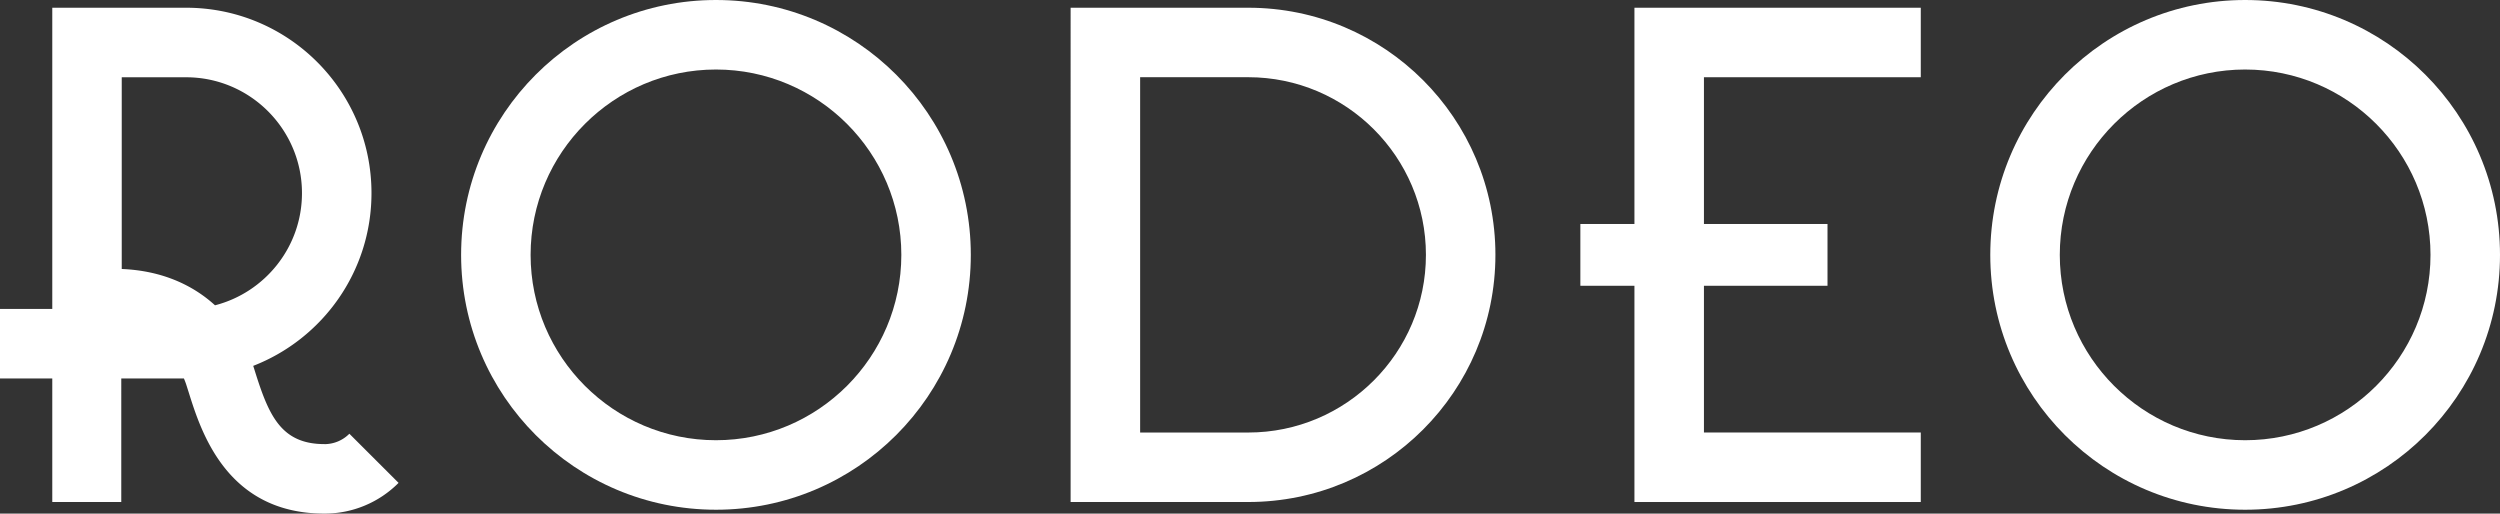
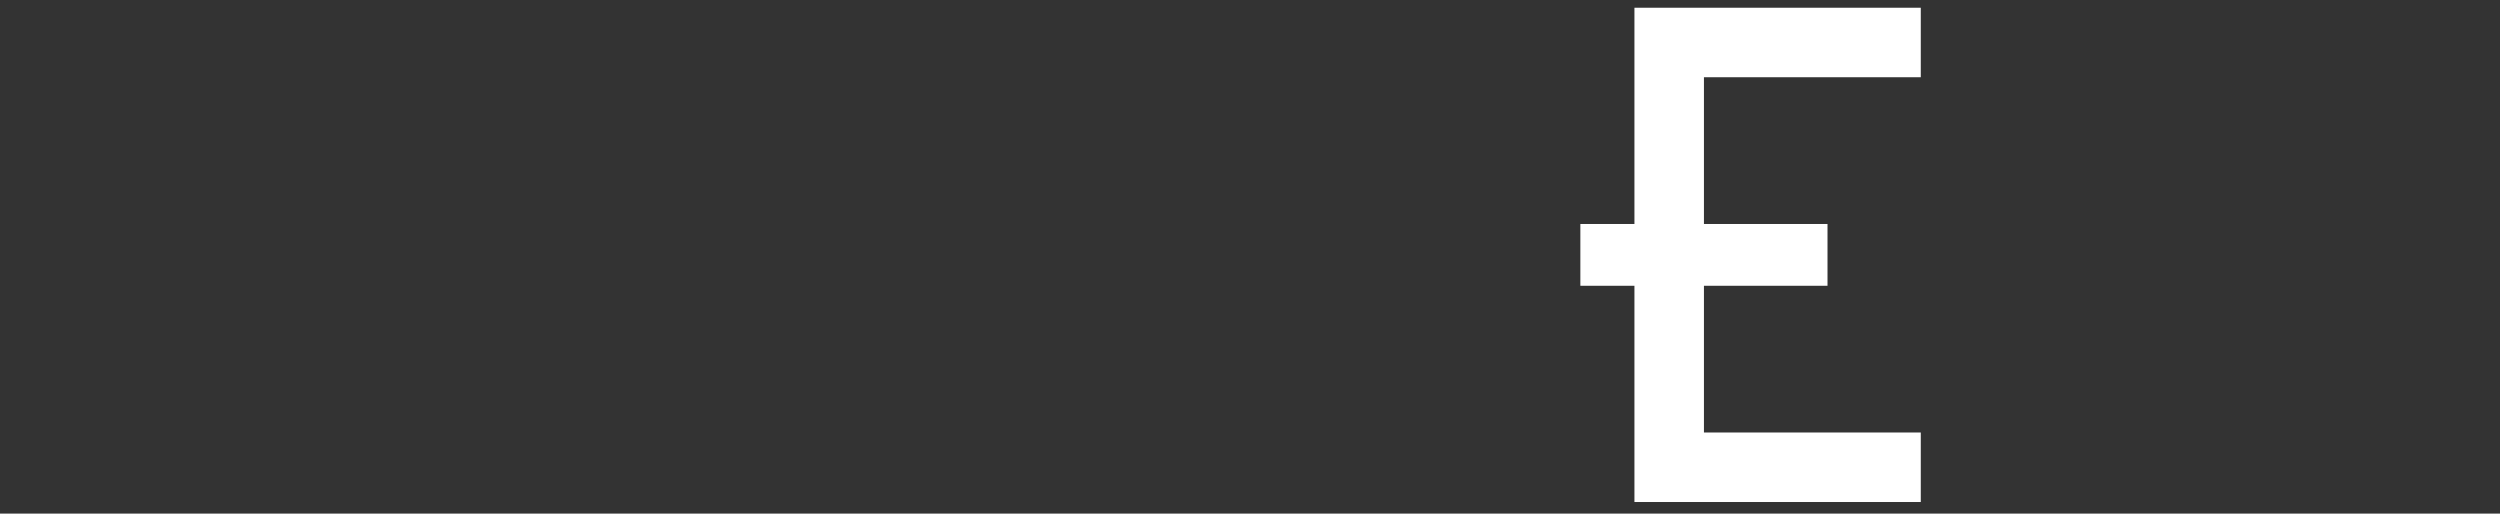
<svg xmlns="http://www.w3.org/2000/svg" viewBox="0 0 3363.21 690.93">
  <rect x="0" y="0" width="3363.21" height="690.93" fill="#333333" stroke="none" />
  <defs>
    <style>.a{fill:#ffffff;}</style>
  </defs>
  <title>logo</title>
  <polygon class="a" points="2198.78 581.83 2198.78 675.35 2292.28 675.35 2583.99 675.35 2583.99 581.83 2292.28 581.83 2292.28 384.44 2458.51 384.44 2458.51 301.32 2292.28 301.32 2292.28 103.9 2583.99 103.9 2583.99 10.41 2198.78 10.41 2198.78 103.9 2198.78 301.32 2126.04 301.32 2126.04 384.44 2198.78 384.44 2198.78 581.83" />
-   <path class="a" d="M2011.76,342.87c0-183.61-148.85-332.47-332.48-332.47h-239V675.34h239c183.63,0,332.48-148.85,332.48-332.47m-477.95-239h145.47c131.75,0,239,107.2,239,239s-107.22,239-239,239H1533.81Z" />
-   <path class="a" d="M3020.35,685.73c189.36,0,342.86-153.5,342.86-342.85S3209.71,0,3020.35,0s-342.86,153.52-342.86,342.88S2831,685.73,3020.35,685.73m0-592.21c137.51,0,249.36,111.86,249.36,249.36s-111.85,249.34-249.36,249.34S2771,480.36,2771,342.88,2882.86,93.52,3020.35,93.52" />
-   <path class="a" d="M963.17,685.73c189.36,0,342.85-153.5,342.85-342.85S1152.53,0,963.17,0,620.33,153.52,620.33,342.88s153.5,342.85,342.84,342.85m0-592.21c137.51,0,249.38,111.86,249.38,249.36S1100.68,592.22,963.17,592.22,713.81,480.36,713.81,342.88,825.68,93.52,963.17,93.52" />
-   <path class="a" d="M436.42,597.44c-58.37,0-74.91-38.77-93.43-97.9l-2.33-7.35C433.73,456,499.75,365.63,499.75,259.76c0-137.7-111.67-249.36-249.36-249.36H70.33V415.61H0v93.5H70.33V675.34h92.82V509.11H247.4c1.29,3,2.28,5.67,3.06,8l3.31,10.41c16.61,53,51.22,163.41,182.65,163.41a140.25,140.25,0,0,0,99.77-41.33L470,583.49a47.13,47.13,0,0,1-33.62,14m-186-493.53c85.92,0,155.86,69.89,155.86,155.85,0,72.5-49.78,133.61-117,150.91-29.56-27-71-46.63-125.47-48.85V103.91Z" />
</svg>